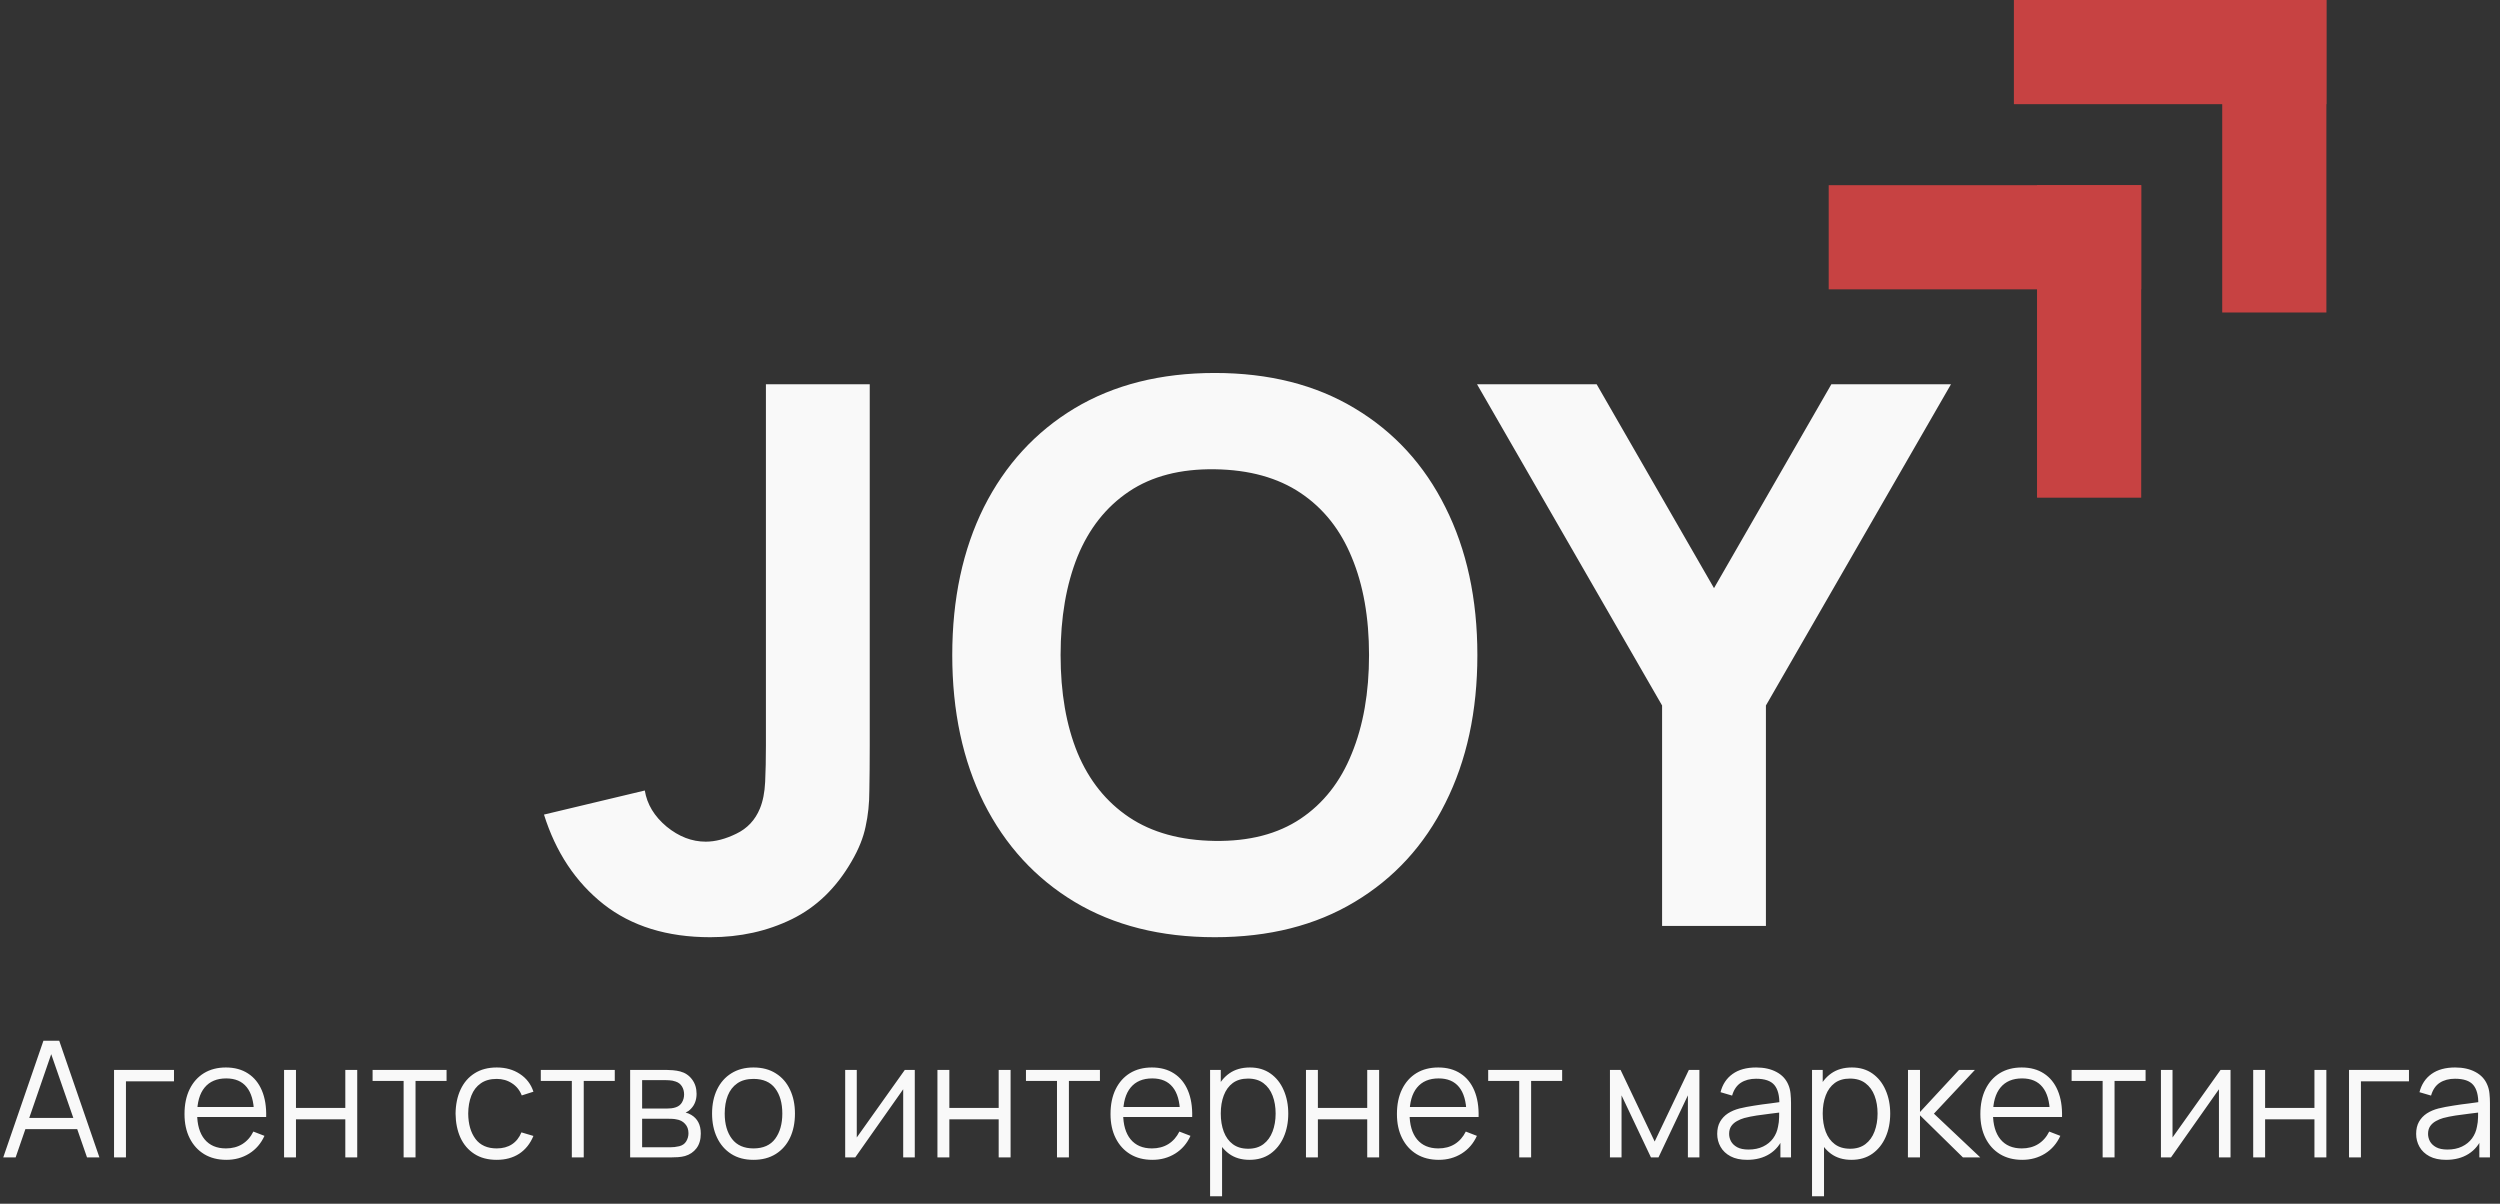
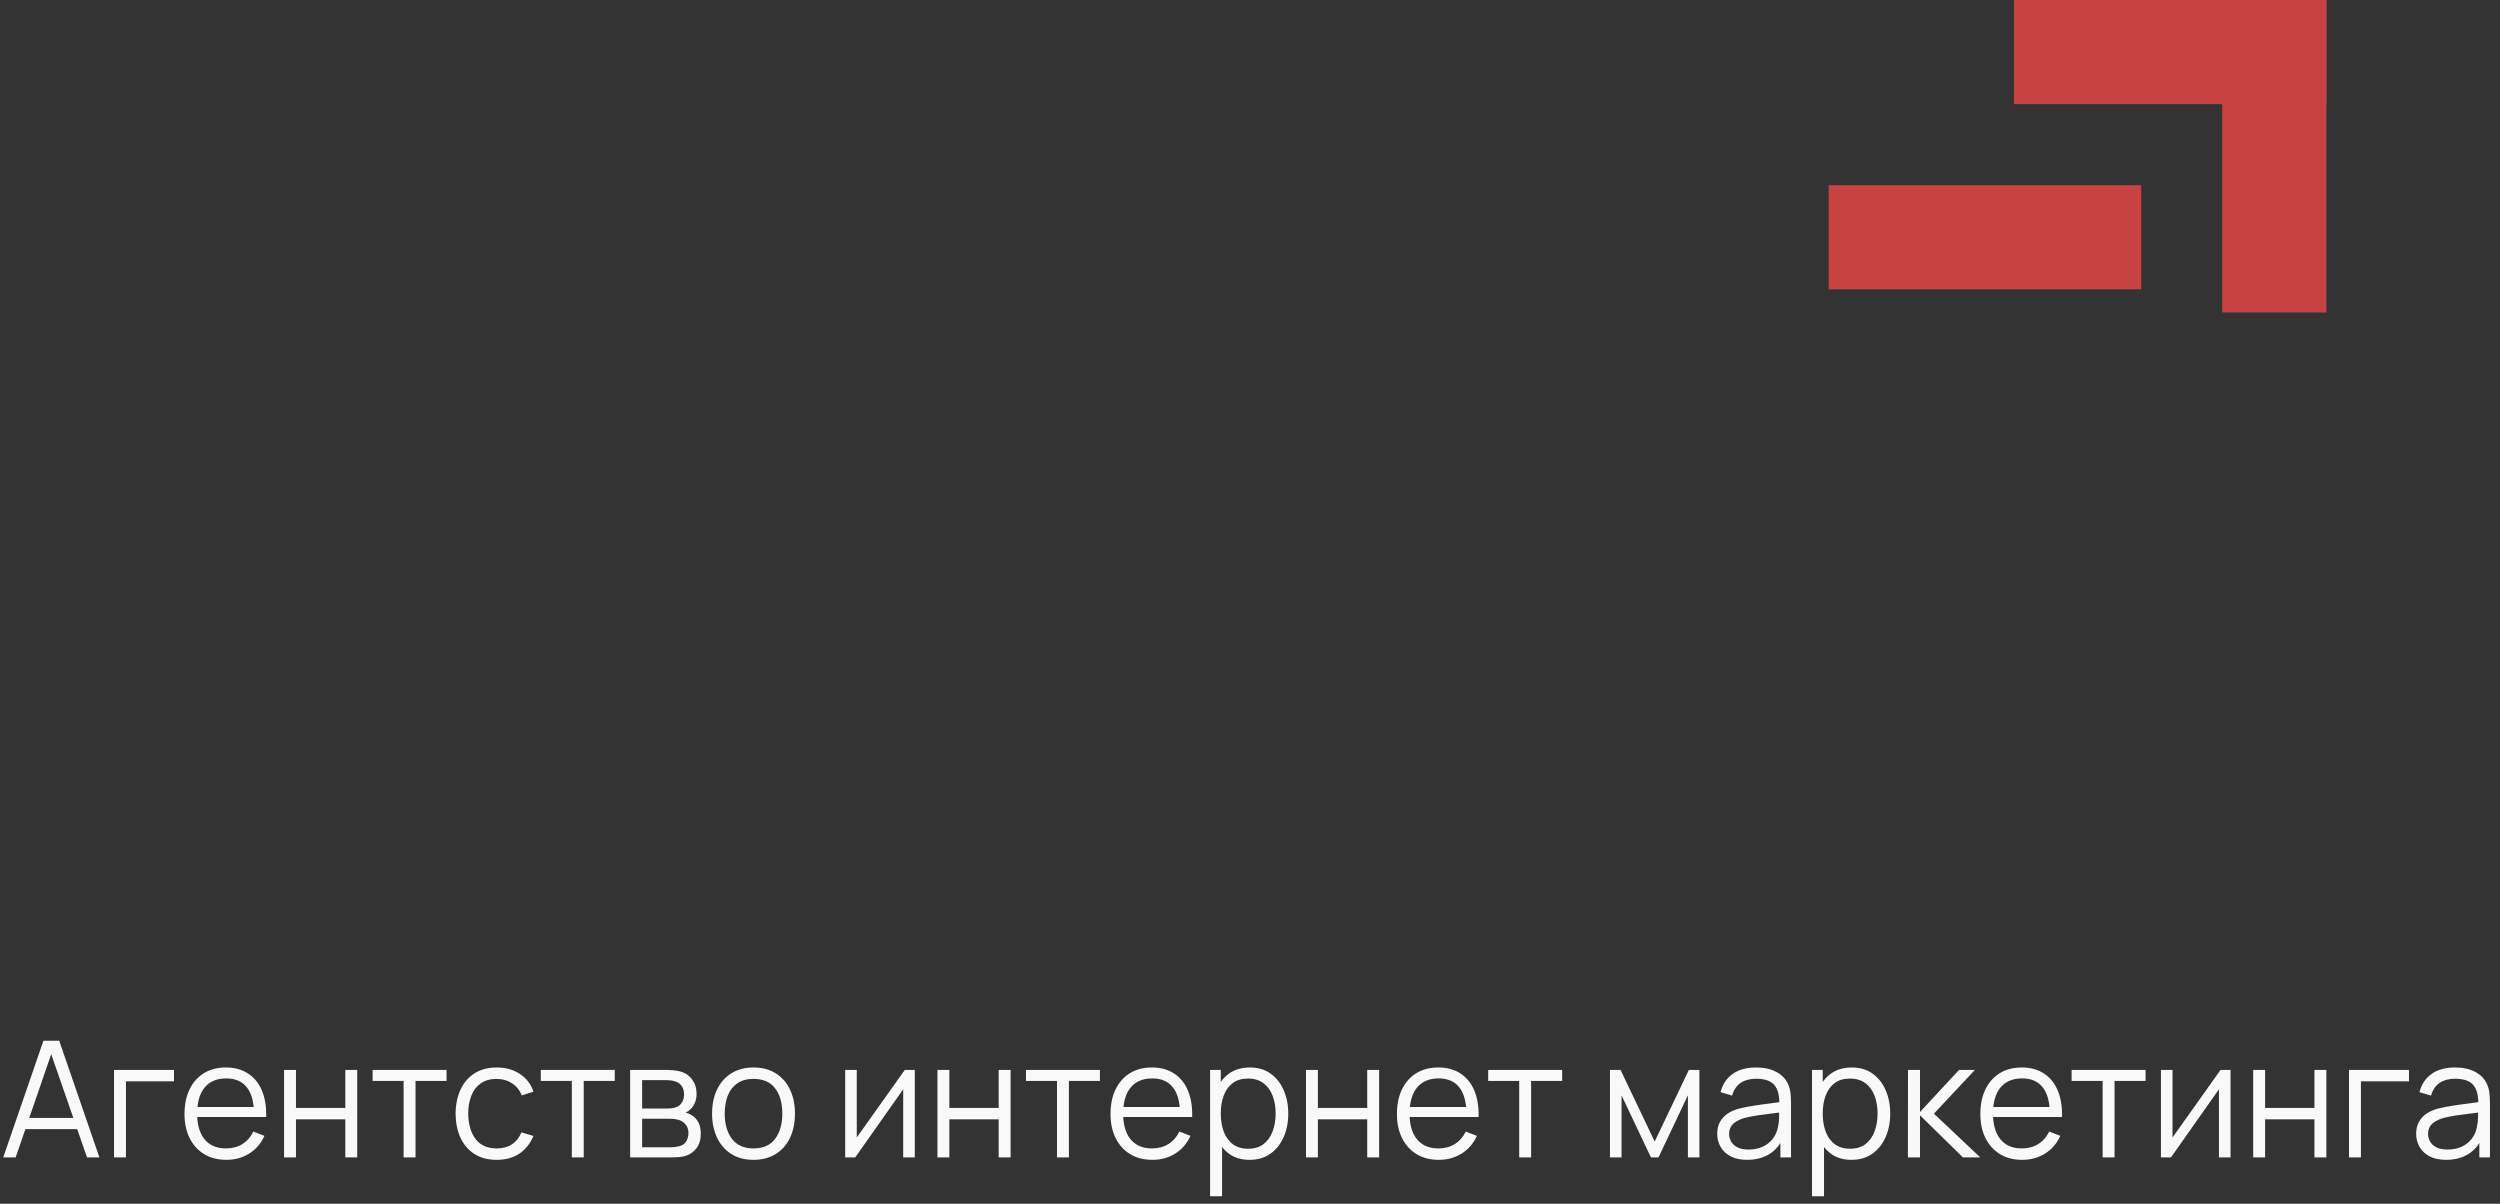
<svg xmlns="http://www.w3.org/2000/svg" viewBox="1892 2450 216 104" width="216" height="104" data-guides="{&quot;vertical&quot;:[],&quot;horizontal&quot;:[]}">
  <rect x="1892" y="2450" width="216" height="104" fill="#333333" stroke="none" />
-   <path fill="#f9f9f9" stroke="none" fill-opacity="1" stroke-width="1" stroke-opacity="1" color="rgb(51, 51, 51)" font-size-adjust="none" id="tSvg6f95309d9d" title="Path 1" d="M 1953.365 2530.975 C 1949.638 2530.975 1946.562 2530.022 1944.135 2528.115C 1941.73 2526.208 1940.018 2523.63 1939 2520.38C 1941.903 2519.687 1944.807 2518.993 1947.71 2518.3C 1947.905 2519.492 1948.533 2520.532 1949.595 2521.42C 1950.657 2522.287 1951.783 2522.72 1952.975 2522.72C 1953.798 2522.72 1954.676 2522.492 1955.608 2522.037C 1956.561 2521.582 1957.243 2520.857 1957.655 2519.86C 1957.915 2519.232 1958.067 2518.463 1958.11 2517.552C 1958.153 2516.642 1958.175 2515.592 1958.175 2514.4C 1958.175 2504 1958.175 2493.6 1958.175 2483.2C 1961.165 2483.2 1964.155 2483.2 1967.145 2483.2C 1967.145 2493.6 1967.145 2504 1967.145 2514.4C 1967.145 2515.895 1967.134 2517.195 1967.112 2518.3C 1967.112 2519.405 1967.004 2520.445 1966.787 2521.42C 1966.592 2522.373 1966.192 2523.37 1965.585 2524.41C 1964.263 2526.707 1962.541 2528.375 1960.418 2529.415C 1958.294 2530.455 1955.943 2530.975 1953.365 2530.975ZM 1996.96 2530.975 C 1992.28 2530.975 1988.239 2529.957 1984.838 2527.92C 1981.458 2525.883 1978.847 2523.034 1977.005 2519.372C 1975.185 2515.711 1974.275 2511.453 1974.275 2506.6C 1974.275 2501.747 1975.185 2497.489 1977.005 2493.827C 1978.847 2490.166 1981.458 2487.317 1984.838 2485.28C 1988.239 2483.243 1992.28 2482.225 1996.96 2482.225C 2001.64 2482.225 2005.67 2483.243 2009.05 2485.28C 2012.452 2487.317 2015.063 2490.166 2016.883 2493.827C 2018.724 2497.489 2019.645 2501.747 2019.645 2506.6C 2019.645 2511.453 2018.724 2515.711 2016.883 2519.372C 2015.063 2523.034 2012.452 2525.883 2009.05 2527.92C 2005.67 2529.957 2001.64 2530.975 1996.96 2530.975ZM 1996.96 2522.655 C 1999.929 2522.698 2002.399 2522.059 2004.37 2520.738C 2006.342 2519.416 2007.815 2517.542 2008.79 2515.115C 2009.787 2512.688 2010.285 2509.85 2010.285 2506.6C 2010.285 2503.35 2009.787 2500.533 2008.79 2498.15C 2007.815 2495.767 2006.342 2493.914 2004.37 2492.593C 2002.399 2491.271 1999.929 2490.588 1996.96 2490.545C 1993.992 2490.502 1991.522 2491.141 1989.55 2492.463C 1987.579 2493.784 1986.094 2495.658 1985.098 2498.085C 1984.123 2500.512 1983.635 2503.35 1983.635 2506.6C 1983.635 2509.85 1984.123 2512.667 1985.098 2515.05C 1986.094 2517.433 1987.579 2519.286 1989.55 2520.608C 1991.522 2521.929 1993.992 2522.612 1996.96 2522.655ZM 2035.605 2530 C 2035.605 2523.652 2035.605 2517.303 2035.605 2510.955C 2030.275 2501.703 2024.945 2492.452 2019.615 2483.2C 2023.06 2483.2 2026.505 2483.2 2029.95 2483.2C 2033.33 2489.072 2036.71 2494.943 2040.09 2500.815C 2043.47 2494.943 2046.85 2489.072 2050.23 2483.2C 2053.675 2483.2 2057.12 2483.2 2060.565 2483.2C 2055.235 2492.452 2049.905 2501.703 2044.575 2510.955C 2044.575 2517.303 2044.575 2523.652 2044.575 2530C 2041.585 2530 2038.595 2530 2035.605 2530Z" />
  <path fill="#f9f9f9" stroke="none" fill-opacity="1" stroke-width="1" stroke-opacity="1" color="rgb(51, 51, 51)" font-size-adjust="none" id="tSvgb3ea78e7b8" title="Path 2" d="M 1892.28 2550 C 1893.437 2546.64 1894.595 2543.28 1895.752 2539.92C 1896.207 2539.92 1896.662 2539.92 1897.117 2539.92C 1898.274 2543.28 1899.432 2546.64 1900.589 2550C 1900.232 2550 1899.875 2550 1899.518 2550C 1898.419 2546.831 1897.32 2543.663 1896.221 2540.494C 1896.356 2540.494 1896.492 2540.494 1896.627 2540.494C 1895.535 2543.663 1894.443 2546.831 1893.351 2550C 1892.994 2550 1892.637 2550 1892.28 2550ZM 1893.827 2547.557 C 1893.827 2547.235 1893.827 2546.913 1893.827 2546.591C 1895.563 2546.591 1897.299 2546.591 1899.035 2546.591C 1899.035 2546.913 1899.035 2547.235 1899.035 2547.557C 1897.299 2547.557 1895.563 2547.557 1893.827 2547.557ZM 1901.853 2550 C 1901.853 2547.48 1901.853 2544.96 1901.853 2542.44C 1903.58 2542.44 1905.306 2542.44 1907.033 2542.44C 1907.033 2542.769 1907.033 2543.098 1907.033 2543.427C 1905.649 2543.427 1904.266 2543.427 1902.882 2543.427C 1902.882 2545.618 1902.882 2547.809 1902.882 2550C 1902.539 2550 1902.196 2550 1901.853 2550ZM 1911.56 2550.21 C 1910.822 2550.21 1910.183 2550.047 1909.642 2549.72C 1909.105 2549.393 1908.688 2548.934 1908.389 2548.341C 1908.09 2547.748 1907.941 2547.053 1907.941 2546.255C 1907.941 2545.429 1908.088 2544.715 1908.382 2544.113C 1908.676 2543.511 1909.089 2543.047 1909.621 2542.72C 1910.158 2542.393 1910.79 2542.23 1911.518 2542.23C 1912.264 2542.23 1912.901 2542.403 1913.429 2542.748C 1913.956 2543.089 1914.355 2543.579 1914.626 2544.218C 1914.897 2544.857 1915.02 2545.62 1914.997 2546.507C 1914.647 2546.507 1914.297 2546.507 1913.947 2546.507C 1913.947 2546.386 1913.947 2546.264 1913.947 2546.143C 1913.928 2545.163 1913.716 2544.423 1913.31 2543.924C 1912.909 2543.425 1912.321 2543.175 1911.546 2543.175C 1910.734 2543.175 1910.111 2543.439 1909.677 2543.966C 1909.247 2544.493 1909.033 2545.245 1909.033 2546.22C 1909.033 2547.172 1909.247 2547.912 1909.677 2548.439C 1910.111 2548.962 1910.725 2549.223 1911.518 2549.223C 1912.059 2549.223 1912.531 2549.099 1912.932 2548.852C 1913.338 2548.6 1913.658 2548.238 1913.891 2547.767C 1914.211 2547.891 1914.53 2548.014 1914.85 2548.138C 1914.551 2548.796 1914.11 2549.307 1913.527 2549.671C 1912.948 2550.03 1912.293 2550.21 1911.56 2550.21ZM 1908.669 2546.507 C 1908.669 2546.22 1908.669 2545.933 1908.669 2545.646C 1910.594 2545.646 1912.519 2545.646 1914.444 2545.646C 1914.444 2545.933 1914.444 2546.22 1914.444 2546.507C 1912.519 2546.507 1910.594 2546.507 1908.669 2546.507ZM 1916.543 2550 C 1916.543 2547.48 1916.543 2544.96 1916.543 2542.44C 1916.886 2542.44 1917.229 2542.44 1917.572 2542.44C 1917.572 2543.534 1917.572 2544.629 1917.572 2545.723C 1918.993 2545.723 1920.414 2545.723 1921.835 2545.723C 1921.835 2544.629 1921.835 2543.534 1921.835 2542.44C 1922.178 2542.44 1922.521 2542.44 1922.864 2542.44C 1922.864 2544.96 1922.864 2547.48 1922.864 2550C 1922.521 2550 1922.178 2550 1921.835 2550C 1921.835 2548.903 1921.835 2547.807 1921.835 2546.71C 1920.414 2546.71 1918.993 2546.71 1917.572 2546.71C 1917.572 2547.807 1917.572 2548.903 1917.572 2550C 1917.229 2550 1916.886 2550 1916.543 2550ZM 1926.873 2550 C 1926.873 2547.797 1926.873 2545.595 1926.873 2543.392C 1925.979 2543.392 1925.085 2543.392 1924.192 2543.392C 1924.192 2543.075 1924.192 2542.757 1924.192 2542.44C 1926.322 2542.44 1928.452 2542.44 1930.583 2542.44C 1930.583 2542.757 1930.583 2543.075 1930.583 2543.392C 1929.689 2543.392 1928.795 2543.392 1927.902 2543.392C 1927.902 2545.595 1927.902 2547.797 1927.902 2550C 1927.559 2550 1927.216 2550 1926.873 2550ZM 1934.917 2550.21 C 1934.156 2550.21 1933.512 2550.04 1932.985 2549.699C 1932.457 2549.358 1932.056 2548.889 1931.781 2548.292C 1931.51 2547.69 1931.37 2546.999 1931.361 2546.22C 1931.37 2545.427 1931.515 2544.731 1931.795 2544.134C 1932.075 2543.532 1932.478 2543.065 1933.006 2542.734C 1933.533 2542.398 1934.172 2542.23 1934.924 2542.23C 1935.689 2542.23 1936.354 2542.417 1936.919 2542.79C 1937.488 2543.163 1937.878 2543.674 1938.088 2544.323C 1937.752 2544.43 1937.416 2544.538 1937.08 2544.645C 1936.902 2544.192 1936.62 2543.842 1936.233 2543.595C 1935.85 2543.343 1935.411 2543.217 1934.917 2543.217C 1934.361 2543.217 1933.902 2543.345 1933.538 2543.602C 1933.174 2543.854 1932.903 2544.206 1932.726 2544.659C 1932.548 2545.112 1932.457 2545.632 1932.453 2546.22C 1932.462 2547.125 1932.672 2547.853 1933.083 2548.404C 1933.493 2548.95 1934.105 2549.223 1934.917 2549.223C 1935.43 2549.223 1935.866 2549.106 1936.226 2548.873C 1936.59 2548.635 1936.865 2548.29 1937.052 2547.837C 1937.397 2547.94 1937.742 2548.042 1938.088 2548.145C 1937.808 2548.817 1937.397 2549.33 1936.856 2549.685C 1936.314 2550.035 1935.668 2550.21 1934.917 2550.21ZM 1941.406 2550 C 1941.406 2547.797 1941.406 2545.595 1941.406 2543.392C 1940.512 2543.392 1939.619 2543.392 1938.725 2543.392C 1938.725 2543.075 1938.725 2542.757 1938.725 2542.44C 1940.855 2542.44 1942.986 2542.44 1945.116 2542.44C 1945.116 2542.757 1945.116 2543.075 1945.116 2543.392C 1944.222 2543.392 1943.329 2543.392 1942.435 2543.392C 1942.435 2545.595 1942.435 2547.797 1942.435 2550C 1942.092 2550 1941.749 2550 1941.406 2550ZM 1946.444 2550 C 1946.444 2547.48 1946.444 2544.96 1946.444 2542.44C 1947.482 2542.44 1948.52 2542.44 1949.559 2542.44C 1949.717 2542.44 1949.909 2542.449 1950.133 2542.468C 1950.361 2542.487 1950.574 2542.522 1950.77 2542.573C 1951.194 2542.685 1951.535 2542.914 1951.792 2543.259C 1952.053 2543.604 1952.184 2544.02 1952.184 2544.505C 1952.184 2544.776 1952.142 2545.018 1952.058 2545.233C 1951.978 2545.443 1951.864 2545.625 1951.715 2545.779C 1951.645 2545.858 1951.568 2545.928 1951.484 2545.989C 1951.4 2546.045 1951.318 2546.092 1951.239 2546.129C 1951.388 2546.157 1951.549 2546.222 1951.722 2546.325C 1951.992 2546.484 1952.198 2546.698 1952.338 2546.969C 1952.478 2547.235 1952.548 2547.559 1952.548 2547.942C 1952.548 2548.46 1952.424 2548.882 1952.177 2549.209C 1951.929 2549.536 1951.598 2549.76 1951.183 2549.881C 1950.996 2549.932 1950.793 2549.965 1950.574 2549.979C 1950.359 2549.993 1950.156 2550 1949.965 2550C 1948.791 2550 1947.617 2550 1946.444 2550ZM 1947.48 2549.125 C 1948.292 2549.125 1949.104 2549.125 1949.916 2549.125C 1950.014 2549.125 1950.137 2549.118 1950.287 2549.104C 1950.436 2549.085 1950.569 2549.062 1950.686 2549.034C 1950.961 2548.964 1951.162 2548.824 1951.288 2548.614C 1951.418 2548.399 1951.484 2548.166 1951.484 2547.914C 1951.484 2547.583 1951.386 2547.312 1951.19 2547.102C 1950.998 2546.887 1950.742 2546.757 1950.42 2546.71C 1950.312 2546.687 1950.2 2546.673 1950.084 2546.668C 1949.967 2546.663 1949.862 2546.661 1949.769 2546.661C 1949.006 2546.661 1948.243 2546.661 1947.48 2546.661C 1947.48 2547.482 1947.48 2548.304 1947.48 2549.125ZM 1947.48 2545.779 C 1948.184 2545.779 1948.889 2545.779 1949.594 2545.779C 1949.715 2545.779 1949.85 2545.772 1950 2545.758C 1950.154 2545.739 1950.287 2545.709 1950.399 2545.667C 1950.641 2545.583 1950.819 2545.438 1950.931 2545.233C 1951.047 2545.028 1951.106 2544.804 1951.106 2544.561C 1951.106 2544.295 1951.043 2544.062 1950.917 2543.861C 1950.795 2543.66 1950.611 2543.52 1950.364 2543.441C 1950.196 2543.38 1950.014 2543.345 1949.818 2543.336C 1949.626 2543.327 1949.505 2543.322 1949.454 2543.322C 1948.796 2543.322 1948.138 2543.322 1947.48 2543.322C 1947.48 2544.141 1947.48 2544.96 1947.48 2545.779ZM 1957.1 2550.21 C 1956.349 2550.21 1955.707 2550.04 1955.175 2549.699C 1954.643 2549.358 1954.235 2548.887 1953.95 2548.285C 1953.665 2547.683 1953.523 2546.992 1953.523 2546.213C 1953.523 2545.42 1953.668 2544.724 1953.957 2544.127C 1954.246 2543.53 1954.657 2543.065 1955.189 2542.734C 1955.726 2542.398 1956.363 2542.23 1957.1 2542.23C 1957.856 2542.23 1958.5 2542.4 1959.032 2542.741C 1959.569 2543.077 1959.977 2543.546 1960.257 2544.148C 1960.542 2544.745 1960.684 2545.434 1960.684 2546.213C 1960.684 2547.006 1960.542 2547.704 1960.257 2548.306C 1959.972 2548.903 1959.562 2549.37 1959.025 2549.706C 1958.488 2550.042 1957.847 2550.21 1957.1 2550.21ZM 1957.1 2549.223 C 1957.94 2549.223 1958.565 2548.945 1958.976 2548.39C 1959.387 2547.83 1959.592 2547.104 1959.592 2546.213C 1959.592 2545.298 1959.384 2544.57 1958.969 2544.029C 1958.558 2543.488 1957.935 2543.217 1957.1 2543.217C 1956.535 2543.217 1956.069 2543.345 1955.7 2543.602C 1955.336 2543.854 1955.063 2544.206 1954.881 2544.659C 1954.704 2545.107 1954.615 2545.625 1954.615 2546.213C 1954.615 2547.123 1954.825 2547.853 1955.245 2548.404C 1955.665 2548.95 1956.283 2549.223 1957.1 2549.223ZM 1971.037 2542.44 C 1971.037 2544.96 1971.037 2547.48 1971.037 2550C 1970.703 2550 1970.369 2550 1970.036 2550C 1970.036 2548.038 1970.036 2546.075 1970.036 2544.113C 1968.654 2546.075 1967.273 2548.038 1965.892 2550C 1965.602 2550 1965.313 2550 1965.024 2550C 1965.024 2547.48 1965.024 2544.96 1965.024 2542.44C 1965.357 2542.44 1965.691 2542.44 1966.025 2542.44C 1966.025 2544.386 1966.025 2546.332 1966.025 2548.278C 1967.408 2546.332 1968.792 2544.386 1970.176 2542.44C 1970.463 2542.44 1970.75 2542.44 1971.037 2542.44ZM 1972.995 2550 C 1972.995 2547.48 1972.995 2544.96 1972.995 2542.44C 1973.338 2542.44 1973.68 2542.44 1974.024 2542.44C 1974.024 2543.534 1974.024 2544.629 1974.024 2545.723C 1975.445 2545.723 1976.865 2545.723 1978.286 2545.723C 1978.286 2544.629 1978.286 2543.534 1978.286 2542.44C 1978.63 2542.44 1978.973 2542.44 1979.315 2542.44C 1979.315 2544.96 1979.315 2547.48 1979.315 2550C 1978.973 2550 1978.63 2550 1978.286 2550C 1978.286 2548.903 1978.286 2547.807 1978.286 2546.71C 1976.865 2546.71 1975.445 2546.71 1974.024 2546.71C 1974.024 2547.807 1974.024 2548.903 1974.024 2550C 1973.68 2550 1973.338 2550 1972.995 2550ZM 1983.324 2550 C 1983.324 2547.797 1983.324 2545.595 1983.324 2543.392C 1982.43 2543.392 1981.537 2543.392 1980.643 2543.392C 1980.643 2543.075 1980.643 2542.757 1980.643 2542.44C 1982.773 2542.44 1984.904 2542.44 1987.034 2542.44C 1987.034 2542.757 1987.034 2543.075 1987.034 2543.392C 1986.14 2543.392 1985.247 2543.392 1984.353 2543.392C 1984.353 2545.595 1984.353 2547.797 1984.353 2550C 1984.01 2550 1983.667 2550 1983.324 2550ZM 1991.568 2550.21 C 1990.83 2550.21 1990.191 2550.047 1989.65 2549.72C 1989.113 2549.393 1988.695 2548.934 1988.397 2548.341C 1988.098 2547.748 1987.949 2547.053 1987.949 2546.255C 1987.949 2545.429 1988.096 2544.715 1988.39 2544.113C 1988.684 2543.511 1989.097 2543.047 1989.629 2542.72C 1990.165 2542.393 1990.798 2542.23 1991.526 2542.23C 1992.272 2542.23 1992.909 2542.403 1993.437 2542.748C 1993.964 2543.089 1994.363 2543.579 1994.634 2544.218C 1994.904 2544.857 1995.028 2545.62 1995.005 2546.507C 1994.655 2546.507 1994.305 2546.507 1993.955 2546.507C 1993.955 2546.386 1993.955 2546.264 1993.955 2546.143C 1993.936 2545.163 1993.724 2544.423 1993.318 2543.924C 1992.916 2543.425 1992.328 2543.175 1991.554 2543.175C 1990.742 2543.175 1990.119 2543.439 1989.685 2543.966C 1989.255 2544.493 1989.041 2545.245 1989.041 2546.22C 1989.041 2547.172 1989.255 2547.912 1989.685 2548.439C 1990.119 2548.962 1990.732 2549.223 1991.526 2549.223C 1992.067 2549.223 1992.538 2549.099 1992.94 2548.852C 1993.346 2548.6 1993.665 2548.238 1993.899 2547.767C 1994.219 2547.891 1994.538 2548.014 1994.858 2548.138C 1994.559 2548.796 1994.118 2549.307 1993.535 2549.671C 1992.956 2550.03 1992.3 2550.21 1991.568 2550.21ZM 1988.677 2546.507 C 1988.677 2546.22 1988.677 2545.933 1988.677 2545.646C 1990.602 2545.646 1992.527 2545.646 1994.452 2545.646C 1994.452 2545.933 1994.452 2546.22 1994.452 2546.507C 1992.527 2546.507 1990.602 2546.507 1988.677 2546.507ZM 1999.953 2550.21 C 1999.258 2550.21 1998.67 2550.035 1998.189 2549.685C 1997.708 2549.33 1997.344 2548.852 1997.097 2548.25C 1996.85 2547.643 1996.726 2546.964 1996.726 2546.213C 1996.726 2545.448 1996.85 2544.766 1997.097 2544.169C 1997.349 2543.567 1997.718 2543.093 1998.203 2542.748C 1998.688 2542.403 1999.286 2542.23 1999.995 2542.23C 2000.686 2542.23 2001.278 2542.405 2001.773 2542.755C 2002.268 2543.105 2002.646 2543.581 2002.907 2544.183C 2003.173 2544.785 2003.306 2545.462 2003.306 2546.213C 2003.306 2546.969 2003.173 2547.648 2002.907 2548.25C 2002.641 2548.852 2002.258 2549.33 2001.759 2549.685C 2001.26 2550.035 2000.658 2550.21 1999.953 2550.21ZM 1996.551 2553.36 C 1996.551 2549.72 1996.551 2546.08 1996.551 2542.44C 1996.859 2542.44 1997.167 2542.44 1997.475 2542.44C 1997.475 2544.337 1997.475 2546.234 1997.475 2548.131C 1997.512 2548.131 1997.55 2548.131 1997.587 2548.131C 1997.587 2549.874 1997.587 2551.617 1997.587 2553.36C 1997.242 2553.36 1996.896 2553.36 1996.551 2553.36ZM 1999.848 2549.251 C 2000.375 2549.251 2000.814 2549.118 2001.164 2548.852C 2001.514 2548.586 2001.775 2548.224 2001.948 2547.767C 2002.125 2547.305 2002.214 2546.787 2002.214 2546.213C 2002.214 2545.644 2002.128 2545.13 2001.955 2544.673C 2001.782 2544.216 2001.519 2543.854 2001.164 2543.588C 2000.814 2543.322 2000.368 2543.189 1999.827 2543.189C 1999.3 2543.189 1998.861 2543.317 1998.511 2543.574C 1998.166 2543.831 1997.907 2544.188 1997.734 2544.645C 1997.561 2545.098 1997.475 2545.62 1997.475 2546.213C 1997.475 2546.796 1997.561 2547.319 1997.734 2547.781C 1997.907 2548.238 1998.168 2548.598 1998.518 2548.859C 1998.868 2549.12 1999.311 2549.251 1999.848 2549.251ZM 2004.836 2550 C 2004.836 2547.48 2004.836 2544.96 2004.836 2542.44C 2005.179 2542.44 2005.522 2542.44 2005.865 2542.44C 2005.865 2543.534 2005.865 2544.629 2005.865 2545.723C 2007.286 2545.723 2008.707 2545.723 2010.128 2545.723C 2010.128 2544.629 2010.128 2543.534 2010.128 2542.44C 2010.471 2542.44 2010.814 2542.44 2011.157 2542.44C 2011.157 2544.96 2011.157 2547.48 2011.157 2550C 2010.814 2550 2010.471 2550 2010.128 2550C 2010.128 2548.903 2010.128 2547.807 2010.128 2546.71C 2008.707 2546.71 2007.286 2546.71 2005.865 2546.71C 2005.865 2547.807 2005.865 2548.903 2005.865 2550C 2005.522 2550 2005.179 2550 2004.836 2550ZM 2016.314 2550.21 C 2015.576 2550.21 2014.937 2550.047 2014.396 2549.72C 2013.859 2549.393 2013.441 2548.934 2013.143 2548.341C 2012.844 2547.748 2012.695 2547.053 2012.695 2546.255C 2012.695 2545.429 2012.842 2544.715 2013.136 2544.113C 2013.43 2543.511 2013.843 2543.047 2014.375 2542.72C 2014.911 2542.393 2015.544 2542.23 2016.272 2542.23C 2017.018 2542.23 2017.655 2542.403 2018.183 2542.748C 2018.71 2543.089 2019.109 2543.579 2019.38 2544.218C 2019.65 2544.857 2019.774 2545.62 2019.751 2546.507C 2019.401 2546.507 2019.051 2546.507 2018.701 2546.507C 2018.701 2546.386 2018.701 2546.264 2018.701 2546.143C 2018.682 2545.163 2018.47 2544.423 2018.064 2543.924C 2017.662 2543.425 2017.074 2543.175 2016.3 2543.175C 2015.488 2543.175 2014.865 2543.439 2014.431 2543.966C 2014.001 2544.493 2013.787 2545.245 2013.787 2546.22C 2013.787 2547.172 2014.001 2547.912 2014.431 2548.439C 2014.865 2548.962 2015.478 2549.223 2016.272 2549.223C 2016.813 2549.223 2017.284 2549.099 2017.686 2548.852C 2018.092 2548.6 2018.411 2548.238 2018.645 2547.767C 2018.965 2547.891 2019.284 2548.014 2019.604 2548.138C 2019.305 2548.796 2018.864 2549.307 2018.281 2549.671C 2017.702 2550.03 2017.046 2550.21 2016.314 2550.21ZM 2013.423 2546.507 C 2013.423 2546.22 2013.423 2545.933 2013.423 2545.646C 2015.348 2545.646 2017.273 2545.646 2019.198 2545.646C 2019.198 2545.933 2019.198 2546.22 2019.198 2546.507C 2017.273 2546.507 2015.348 2546.507 2013.423 2546.507ZM 2023.26 2550 C 2023.26 2547.797 2023.26 2545.595 2023.26 2543.392C 2022.366 2543.392 2021.473 2543.392 2020.579 2543.392C 2020.579 2543.075 2020.579 2542.757 2020.579 2542.44C 2022.709 2542.44 2024.84 2542.44 2026.97 2542.44C 2026.97 2542.757 2026.97 2543.075 2026.97 2543.392C 2026.076 2543.392 2025.183 2543.392 2024.289 2543.392C 2024.289 2545.595 2024.289 2547.797 2024.289 2550C 2023.946 2550 2023.603 2550 2023.26 2550ZM 2031.1 2550 C 2031.1 2547.48 2031.1 2544.96 2031.1 2542.44C 2031.406 2542.44 2031.711 2542.44 2032.017 2542.44C 2032.999 2544.503 2033.982 2546.565 2034.964 2548.628C 2035.949 2546.565 2036.933 2544.503 2037.918 2542.44C 2038.221 2542.44 2038.525 2542.44 2038.828 2542.44C 2038.828 2544.96 2038.828 2547.48 2038.828 2550C 2038.497 2550 2038.165 2550 2037.834 2550C 2037.834 2548.213 2037.834 2546.425 2037.834 2544.638C 2036.987 2546.425 2036.14 2548.213 2035.293 2550C 2035.076 2550 2034.859 2550 2034.642 2550C 2033.795 2548.213 2032.948 2546.425 2032.101 2544.638C 2032.101 2546.425 2032.101 2548.213 2032.101 2550C 2031.767 2550 2031.434 2550 2031.1 2550ZM 2042.95 2550.21 C 2042.38 2550.21 2041.902 2550.107 2041.515 2549.902C 2041.132 2549.697 2040.845 2549.424 2040.654 2549.083C 2040.462 2548.742 2040.367 2548.371 2040.367 2547.97C 2040.367 2547.559 2040.448 2547.209 2040.612 2546.92C 2040.78 2546.626 2041.006 2546.386 2041.291 2546.199C 2041.58 2546.012 2041.914 2545.87 2042.292 2545.772C 2042.674 2545.679 2043.097 2545.597 2043.559 2545.527C 2044.025 2545.452 2044.48 2545.389 2044.924 2545.338C 2045.372 2545.282 2045.764 2545.228 2046.1 2545.177C 2045.979 2545.252 2045.857 2545.326 2045.736 2545.401C 2045.75 2544.654 2045.605 2544.101 2045.302 2543.742C 2044.998 2543.383 2044.471 2543.203 2043.72 2543.203C 2043.202 2543.203 2042.763 2543.32 2042.404 2543.553C 2042.049 2543.786 2041.799 2544.155 2041.655 2544.659C 2041.321 2544.561 2040.988 2544.463 2040.654 2544.365C 2040.826 2543.688 2041.174 2543.163 2041.697 2542.79C 2042.219 2542.417 2042.898 2542.23 2043.734 2542.23C 2044.424 2542.23 2045.01 2542.361 2045.491 2542.622C 2045.976 2542.879 2046.319 2543.252 2046.52 2543.742C 2046.613 2543.961 2046.674 2544.206 2046.702 2544.477C 2046.73 2544.748 2046.744 2545.023 2046.744 2545.303C 2046.744 2546.869 2046.744 2548.434 2046.744 2550C 2046.438 2550 2046.133 2550 2045.827 2550C 2045.827 2549.368 2045.827 2548.735 2045.827 2548.103C 2045.916 2548.14 2046.004 2548.178 2046.093 2548.215C 2045.836 2548.864 2045.437 2549.358 2044.896 2549.699C 2044.354 2550.04 2043.706 2550.21 2042.95 2550.21ZM 2043.069 2549.321 C 2043.549 2549.321 2043.969 2549.235 2044.329 2549.062C 2044.688 2548.889 2044.977 2548.654 2045.197 2548.355C 2045.416 2548.052 2045.558 2547.711 2045.624 2547.333C 2045.68 2547.09 2045.71 2546.824 2045.715 2546.535C 2045.719 2546.241 2045.722 2546.022 2045.722 2545.877C 2045.853 2545.945 2045.983 2546.012 2046.114 2546.08C 2045.764 2546.127 2045.383 2546.173 2044.973 2546.22C 2044.567 2546.267 2044.165 2546.32 2043.769 2546.381C 2043.377 2546.442 2043.022 2546.514 2042.705 2546.598C 2042.49 2546.659 2042.282 2546.745 2042.082 2546.857C 2041.881 2546.964 2041.715 2547.109 2041.585 2547.291C 2041.459 2547.473 2041.396 2547.699 2041.396 2547.97C 2041.396 2548.189 2041.449 2548.402 2041.557 2548.607C 2041.669 2548.812 2041.846 2548.983 2042.089 2549.118C 2042.336 2549.253 2042.663 2549.321 2043.069 2549.321ZM 2051.961 2550.21 C 2051.266 2550.21 2050.678 2550.035 2050.197 2549.685C 2049.716 2549.33 2049.352 2548.852 2049.105 2548.25C 2048.858 2547.643 2048.734 2546.964 2048.734 2546.213C 2048.734 2545.448 2048.858 2544.766 2049.105 2544.169C 2049.357 2543.567 2049.726 2543.093 2050.211 2542.748C 2050.696 2542.403 2051.294 2542.23 2052.003 2542.23C 2052.694 2542.23 2053.286 2542.405 2053.781 2542.755C 2054.276 2543.105 2054.654 2543.581 2054.915 2544.183C 2055.181 2544.785 2055.314 2545.462 2055.314 2546.213C 2055.314 2546.969 2055.181 2547.648 2054.915 2548.25C 2054.649 2548.852 2054.266 2549.33 2053.767 2549.685C 2053.268 2550.035 2052.666 2550.21 2051.961 2550.21ZM 2048.559 2553.36 C 2048.559 2549.72 2048.559 2546.08 2048.559 2542.44C 2048.867 2542.44 2049.175 2542.44 2049.483 2542.44C 2049.483 2544.337 2049.483 2546.234 2049.483 2548.131C 2049.52 2548.131 2049.558 2548.131 2049.595 2548.131C 2049.595 2549.874 2049.595 2551.617 2049.595 2553.36C 2049.25 2553.36 2048.904 2553.36 2048.559 2553.36ZM 2051.856 2549.251 C 2052.383 2549.251 2052.822 2549.118 2053.172 2548.852C 2053.522 2548.586 2053.783 2548.224 2053.956 2547.767C 2054.133 2547.305 2054.222 2546.787 2054.222 2546.213C 2054.222 2545.644 2054.136 2545.13 2053.963 2544.673C 2053.79 2544.216 2053.527 2543.854 2053.172 2543.588C 2052.822 2543.322 2052.376 2543.189 2051.835 2543.189C 2051.308 2543.189 2050.869 2543.317 2050.519 2543.574C 2050.174 2543.831 2049.915 2544.188 2049.742 2544.645C 2049.569 2545.098 2049.483 2545.62 2049.483 2546.213C 2049.483 2546.796 2049.569 2547.319 2049.742 2547.781C 2049.915 2548.238 2050.176 2548.598 2050.526 2548.859C 2050.876 2549.12 2051.319 2549.251 2051.856 2549.251ZM 2056.844 2550 C 2056.846 2547.48 2056.849 2544.96 2056.851 2542.44C 2057.196 2542.44 2057.542 2542.44 2057.887 2542.44C 2057.887 2543.653 2057.887 2544.867 2057.887 2546.08C 2059.012 2544.867 2060.136 2543.653 2061.261 2542.44C 2061.718 2542.44 2062.176 2542.44 2062.633 2542.44C 2061.452 2543.7 2060.272 2544.96 2059.091 2546.22C 2060.426 2547.48 2061.76 2548.74 2063.095 2550C 2062.596 2550 2062.096 2550 2061.597 2550C 2060.36 2548.787 2059.124 2547.573 2057.887 2546.36C 2057.887 2547.573 2057.887 2548.787 2057.887 2550C 2057.539 2550 2057.192 2550 2056.844 2550ZM 2066.722 2550.21 C 2065.985 2550.21 2065.345 2550.047 2064.804 2549.72C 2064.267 2549.393 2063.85 2548.934 2063.551 2548.341C 2063.252 2547.748 2063.103 2547.053 2063.103 2546.255C 2063.103 2545.429 2063.25 2544.715 2063.544 2544.113C 2063.838 2543.511 2064.251 2543.047 2064.783 2542.72C 2065.32 2542.393 2065.952 2542.23 2066.68 2542.23C 2067.427 2542.23 2068.064 2542.403 2068.591 2542.748C 2069.118 2543.089 2069.517 2543.579 2069.788 2544.218C 2070.059 2544.857 2070.182 2545.62 2070.159 2546.507C 2069.809 2546.507 2069.459 2546.507 2069.109 2546.507C 2069.109 2546.386 2069.109 2546.264 2069.109 2546.143C 2069.09 2545.163 2068.878 2544.423 2068.472 2543.924C 2068.071 2543.425 2067.483 2543.175 2066.708 2543.175C 2065.896 2543.175 2065.273 2543.439 2064.839 2543.966C 2064.41 2544.493 2064.195 2545.245 2064.195 2546.22C 2064.195 2547.172 2064.41 2547.912 2064.839 2548.439C 2065.273 2548.962 2065.887 2549.223 2066.68 2549.223C 2067.221 2549.223 2067.693 2549.099 2068.094 2548.852C 2068.5 2548.6 2068.82 2548.238 2069.053 2547.767C 2069.373 2547.891 2069.692 2548.014 2070.012 2548.138C 2069.713 2548.796 2069.272 2549.307 2068.689 2549.671C 2068.11 2550.03 2067.455 2550.21 2066.722 2550.21ZM 2063.831 2546.507 C 2063.831 2546.22 2063.831 2545.933 2063.831 2545.646C 2065.756 2545.646 2067.681 2545.646 2069.606 2545.646C 2069.606 2545.933 2069.606 2546.22 2069.606 2546.507C 2067.681 2546.507 2065.756 2546.507 2063.831 2546.507ZM 2073.668 2550 C 2073.668 2547.797 2073.668 2545.595 2073.668 2543.392C 2072.774 2543.392 2071.881 2543.392 2070.987 2543.392C 2070.987 2543.075 2070.987 2542.757 2070.987 2542.44C 2073.117 2542.44 2075.248 2542.44 2077.378 2542.44C 2077.378 2542.757 2077.378 2543.075 2077.378 2543.392C 2076.484 2543.392 2075.591 2543.392 2074.697 2543.392C 2074.697 2545.595 2074.697 2547.797 2074.697 2550C 2074.354 2550 2074.011 2550 2073.668 2550ZM 2084.718 2542.44 C 2084.718 2544.96 2084.718 2547.48 2084.718 2550C 2084.384 2550 2084.051 2550 2083.717 2550C 2083.717 2548.038 2083.717 2546.075 2083.717 2544.113C 2082.336 2546.075 2080.954 2548.038 2079.573 2550C 2079.284 2550 2078.994 2550 2078.705 2550C 2078.705 2547.48 2078.705 2544.96 2078.705 2542.44C 2079.039 2542.44 2079.372 2542.44 2079.706 2542.44C 2079.706 2544.386 2079.706 2546.332 2079.706 2548.278C 2081.09 2546.332 2082.473 2544.386 2083.857 2542.44C 2084.144 2542.44 2084.431 2542.44 2084.718 2542.44ZM 2086.676 2550 C 2086.676 2547.48 2086.676 2544.96 2086.676 2542.44C 2087.019 2542.44 2087.362 2542.44 2087.705 2542.44C 2087.705 2543.534 2087.705 2544.629 2087.705 2545.723C 2089.126 2545.723 2090.547 2545.723 2091.968 2545.723C 2091.968 2544.629 2091.968 2543.534 2091.968 2542.44C 2092.311 2542.44 2092.654 2542.44 2092.997 2542.44C 2092.997 2544.96 2092.997 2547.48 2092.997 2550C 2092.654 2550 2092.311 2550 2091.968 2550C 2091.968 2548.903 2091.968 2547.807 2091.968 2546.71C 2090.547 2546.71 2089.126 2546.71 2087.705 2546.71C 2087.705 2547.807 2087.705 2548.903 2087.705 2550C 2087.362 2550 2087.019 2550 2086.676 2550ZM 2094.955 2550 C 2094.955 2547.48 2094.955 2544.96 2094.955 2542.44C 2096.682 2542.44 2098.408 2542.44 2100.135 2542.44C 2100.135 2542.769 2100.135 2543.098 2100.135 2543.427C 2098.751 2543.427 2097.368 2543.427 2095.984 2543.427C 2095.984 2545.618 2095.984 2547.809 2095.984 2550C 2095.641 2550 2095.298 2550 2094.955 2550ZM 2103.338 2550.21 C 2102.769 2550.21 2102.291 2550.107 2101.903 2549.902C 2101.521 2549.697 2101.234 2549.424 2101.042 2549.083C 2100.851 2548.742 2100.755 2548.371 2100.755 2547.97C 2100.755 2547.559 2100.837 2547.209 2101 2546.92C 2101.168 2546.626 2101.395 2546.386 2101.679 2546.199C 2101.969 2546.012 2102.302 2545.87 2102.68 2545.772C 2103.063 2545.679 2103.485 2545.597 2103.947 2545.527C 2104.414 2545.452 2104.869 2545.389 2105.312 2545.338C 2105.76 2545.282 2106.152 2545.228 2106.488 2545.177C 2106.367 2545.252 2106.245 2545.326 2106.124 2545.401C 2106.138 2544.654 2105.994 2544.101 2105.69 2543.742C 2105.387 2543.383 2104.86 2543.203 2104.108 2543.203C 2103.59 2543.203 2103.152 2543.32 2102.792 2543.553C 2102.438 2543.786 2102.188 2544.155 2102.043 2544.659C 2101.709 2544.561 2101.376 2544.463 2101.042 2544.365C 2101.215 2543.688 2101.563 2543.163 2102.085 2542.79C 2102.608 2542.417 2103.287 2542.23 2104.122 2542.23C 2104.813 2542.23 2105.399 2542.361 2105.879 2542.622C 2106.365 2542.879 2106.708 2543.252 2106.908 2543.742C 2107.002 2543.961 2107.062 2544.206 2107.09 2544.477C 2107.118 2544.748 2107.132 2545.023 2107.132 2545.303C 2107.132 2546.869 2107.132 2548.434 2107.132 2550C 2106.826 2550 2106.521 2550 2106.215 2550C 2106.215 2549.368 2106.215 2548.735 2106.215 2548.103C 2106.304 2548.14 2106.392 2548.178 2106.481 2548.215C 2106.225 2548.864 2105.826 2549.358 2105.284 2549.699C 2104.743 2550.04 2104.094 2550.21 2103.338 2550.21ZM 2103.457 2549.321 C 2103.938 2549.321 2104.358 2549.235 2104.717 2549.062C 2105.077 2548.889 2105.366 2548.654 2105.585 2548.355C 2105.805 2548.052 2105.947 2547.711 2106.012 2547.333C 2106.068 2547.09 2106.099 2546.824 2106.103 2546.535C 2106.108 2546.241 2106.11 2546.022 2106.11 2545.877C 2106.241 2545.945 2106.371 2546.012 2106.502 2546.08C 2106.152 2546.127 2105.772 2546.173 2105.361 2546.22C 2104.955 2546.267 2104.554 2546.32 2104.157 2546.381C 2103.765 2546.442 2103.411 2546.514 2103.093 2546.598C 2102.879 2546.659 2102.671 2546.745 2102.47 2546.857C 2102.27 2546.964 2102.104 2547.109 2101.973 2547.291C 2101.847 2547.473 2101.784 2547.699 2101.784 2547.97C 2101.784 2548.189 2101.838 2548.402 2101.945 2548.607C 2102.057 2548.812 2102.235 2548.983 2102.477 2549.118C 2102.725 2549.253 2103.051 2549.321 2103.457 2549.321Z" />
  <path color="rgb(51, 51, 51)" fill="#C74242" font-size-adjust="none" x="158" y="22" width="27" height="9" id="tSvg11cea73a81d" title="Rectangle 1" fill-opacity="1" stroke="none" stroke-opacity="1" d="M 2050 2466L 2077 2466L 2077 2475L 2050 2475Z" style="transform: rotate(0deg); transform-origin: 2063.5px 2470.5px;" />
-   <path color="rgb(51, 51, 51)" fill="#C74242" font-size-adjust="none" x="176" y="22" width="9" height="27" id="tSvg133c6ddfecd" title="Rectangle 2" fill-opacity="1" stroke="none" stroke-opacity="1" d="M 2068 2466L 2077 2466L 2077 2493L 2068 2493Z" style="transform: rotate(0deg); transform-origin: 2072.5px 2479.5px;" />
  <path color="rgb(51, 51, 51)" fill="#C74242" font-size-adjust="none" x="174" y="6" width="27" height="9" id="tSvg14ad0c0e743" title="Rectangle 3" fill-opacity="1" stroke="none" stroke-opacity="1" d="M 2066 2450L 2093 2450L 2093 2459L 2066 2459Z" style="transform: rotate(0deg); transform-origin: 2079.5px 2454.5px;" />
  <path color="rgb(51, 51, 51)" fill="#C74242" font-size-adjust="none" x="192" y="6" width="9" height="27" id="tSvg1734d6853ee" title="Rectangle 4" fill-opacity="1" stroke="none" stroke-opacity="1" d="M 2084 2450L 2093 2450L 2093 2477L 2084 2477Z" style="transform: rotate(0deg); transform-origin: 2088.5px 2463.5px;" />
  <defs />
</svg>